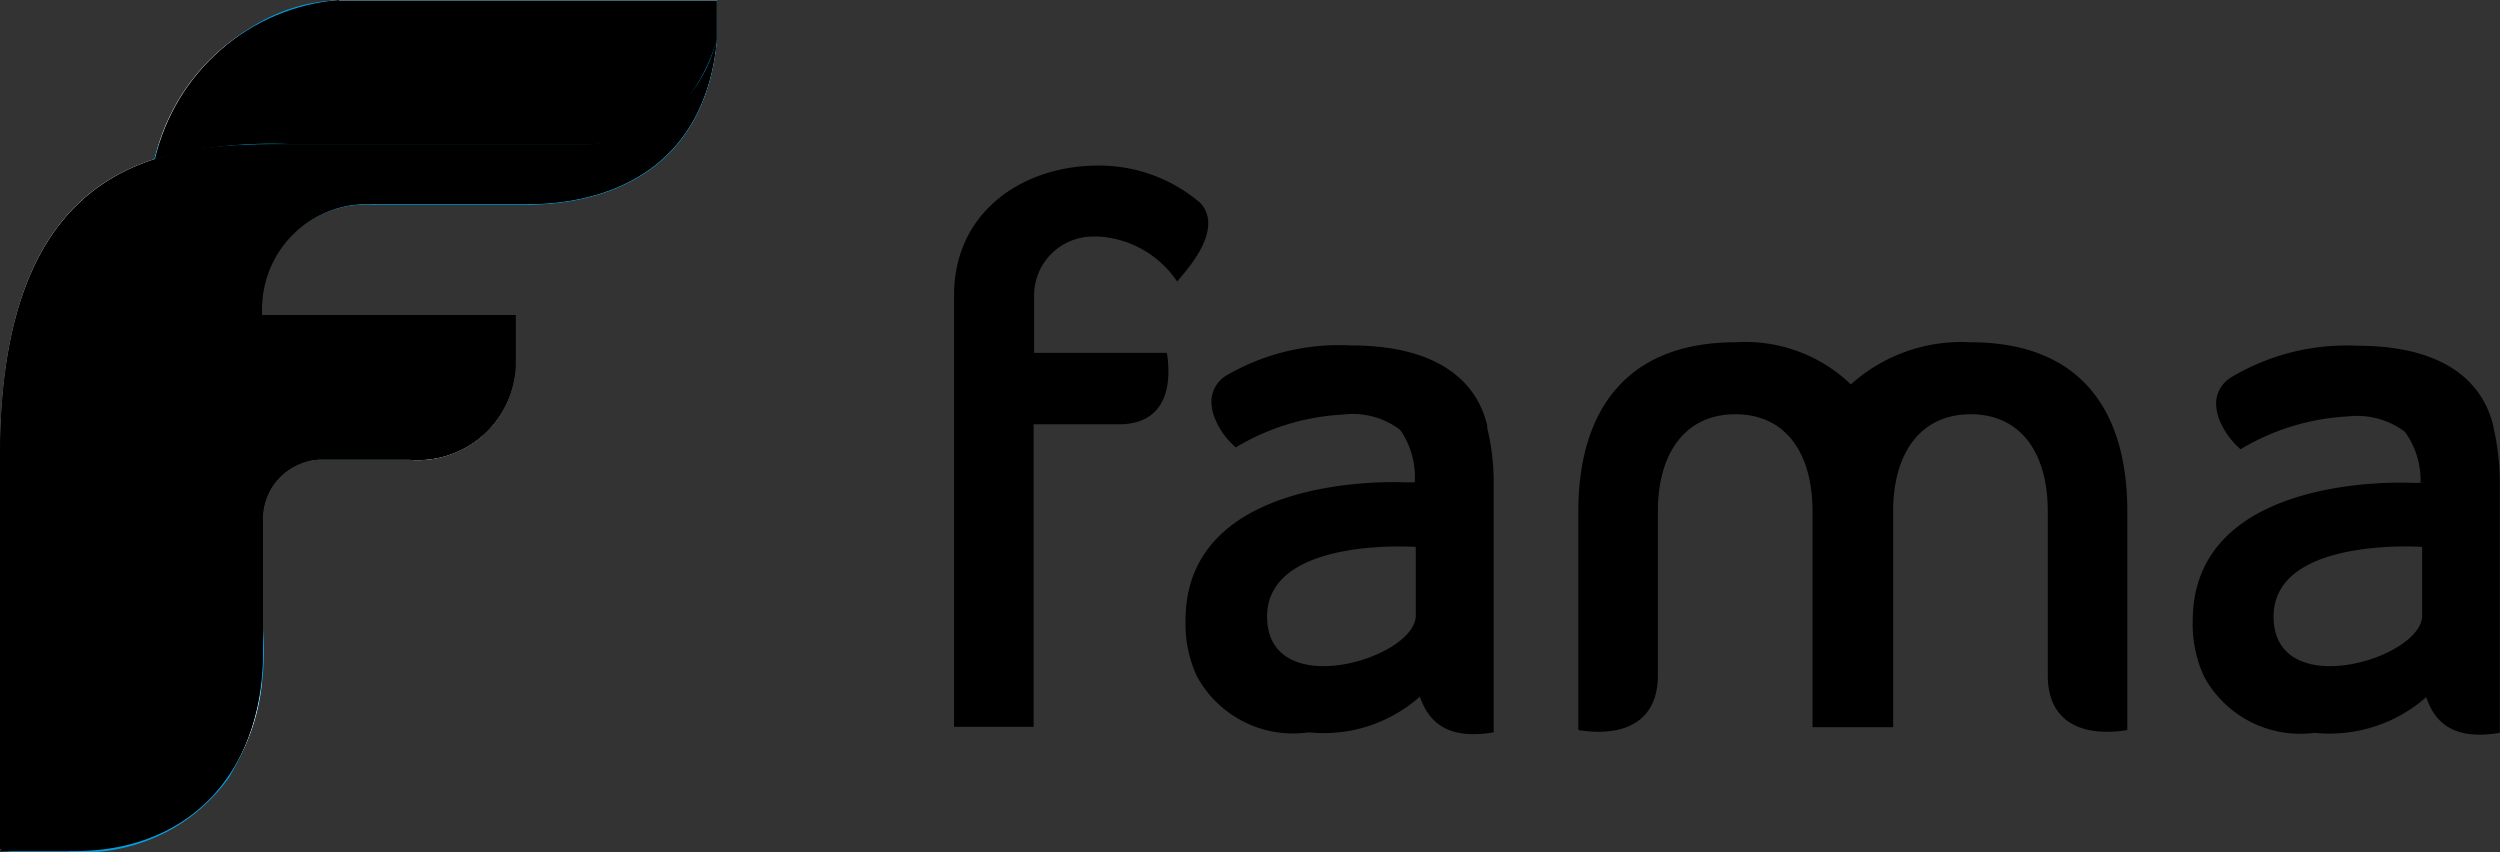
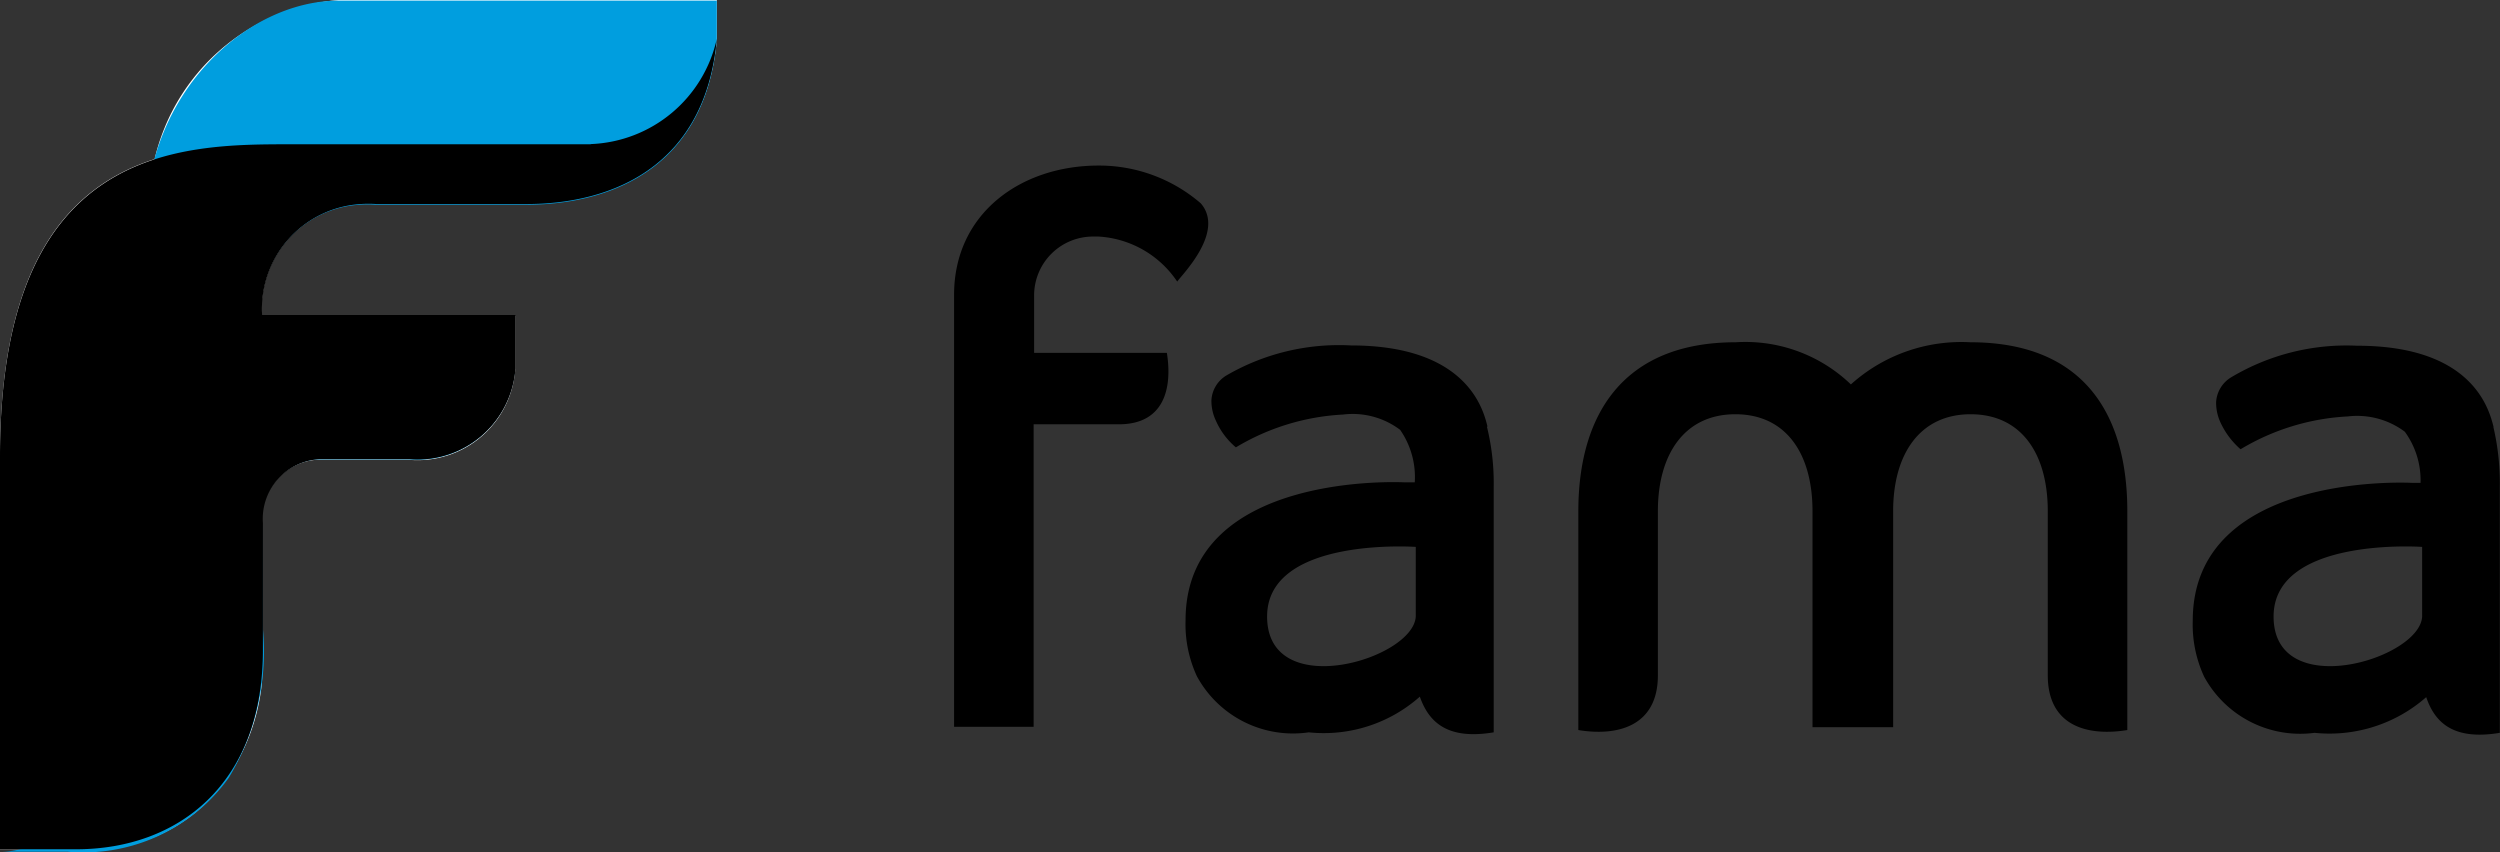
<svg xmlns="http://www.w3.org/2000/svg" viewBox="0 0 251.42 85.73">
  <rect x="0" y="0" width="251.42" height="85.73" fill="#333333" stroke="none" />
  <defs>
    <style>.cls-1{fill:none;}.cls-2{fill:#fff;}.cls-3{fill:#009edf;}.cls-4{clip-path:url(#clip-path);}.cls-5{clip-path:url(#clip-path-2);}.cls-6{clip-path:url(#clip-path-3);}</style>
    <clipPath id="clip-path" transform="translate(0 0)">
      <path d="M59.41,14.51H29.24C18.17,14.51,0,14.51,0,45.9V85.41H7.65c10.27,0,18.82-6.57,18.79-20.11V52.62a6,6,0,0,1,5.61-6.43h9.22a9.88,9.88,0,0,0,10.57-9.13c0-.19,0-.38,0-.57V31.68H26.36a10.57,10.57,0,0,1,9.93-11.16,11.16,11.16,0,0,1,1.53,0H52.94c8.69,0,18-3.84,19.15-16.63a13.51,13.51,0,0,1-12.68,10.6" />
    </clipPath>
    <clipPath id="clip-path-2" transform="translate(0 0)">
      <path class="cls-1" d="M34.09,0a20.74,20.74,0,0,0-18.5,16,44.88,44.88,0,0,1,13.65-1.51H59.41C69.68,14.51,72.05,4,72.09,4s0-3.59,0-3.95h-38" />
    </clipPath>
    <clipPath id="clip-path-3" transform="translate(0 0)">
-       <rect class="cls-1" x="0.04" y="31.68" width="51.83" height="53.91" />
-     </clipPath>
+       </clipPath>
  </defs>
  <g id="Layer_2" data-name="Layer 2">
    <g id="Layer_3" data-name="Layer 3">
      <g id="Camada_1" data-name="Camada 1">
        <path d="M182.28,73.13V51.4c0-5.78-2.66-9.74-7.76-9.74s-7.79,4-7.79,9.74V67.92c0,5.17-4.13,6.14-8,5.5v-22c0-9.63,4.42-17,15.84-17a15.31,15.31,0,0,1,11.57,4.24,16.6,16.6,0,0,1,12-4.24c11.39,0,15.8,7.19,15.8,17v22c-3.91.64-8-.33-8-5.5V51.4c0-5.78-2.66-9.74-7.76-9.74s-7.79,4-7.79,9.74V73.13Zm68.49-30.21c-.46-1.79-2.11-8.15-13.72-8.15a22.61,22.61,0,0,0-12.64,3.16,3.13,3.13,0,0,0-1.54,2.51,4.72,4.72,0,0,0,.46,2.09,8,8,0,0,0,2,2.65,23.24,23.24,0,0,1,10.78-3.3,8,8,0,0,1,5.74,1.54,8.31,8.31,0,0,1,1.58,5.14h-.86s-22.05-1.22-22.05,13.86a12.44,12.44,0,0,0,1.15,5.64,11,11,0,0,0,11.1,5.64A14.73,14.73,0,0,0,244,70.11c.9,2.66,2.84,4.35,7.4,3.59V48.92a24.74,24.74,0,0,0-.65-6M243.59,62c-.21,4.31-14.94,8.66-14.94,0,0-8.05,14.94-7,14.94-7Zm-94-19.11c-.43-1.79-2.12-8.15-13.72-8.15a22.53,22.53,0,0,0-12.5,3,3.11,3.11,0,0,0-1.54,2.51,4.68,4.68,0,0,0,.46,2.08,7.41,7.41,0,0,0,2,2.66,23.24,23.24,0,0,1,10.78-3.3,7.92,7.92,0,0,1,5.74,1.54,8.32,8.32,0,0,1,1.47,5.28h-1s-22.05-1.22-22.05,13.86a12.43,12.43,0,0,0,1.14,5.64,11,11,0,0,0,11.25,5.64,14.54,14.54,0,0,0,11.17-3.59c.93,2.66,2.87,4.35,7.43,3.59V48.92a23.76,23.76,0,0,0-.68-6M142.38,62c-.22,4.31-14.95,8.66-14.95,0,0-8.05,14.95-7,14.95-7ZM104,29.63a5.92,5.92,0,0,1,6-5.84l.49,0a10.24,10.24,0,0,1,7.9,4.53c.43-.65,4.85-5,2.37-7.87a15.66,15.66,0,0,0-10.27-3.8c-7.86,0-14.54,4.84-14.54,13V73.09h8V42.67h8.58c4.53,0,5.39-3.59,4.82-7.18H104Z" transform="translate(0 0)" />
        <path class="cls-2" d="M72.05,0h-38a20.78,20.78,0,0,0-18.5,16C7.33,18.64,0,25.9,0,45.9V85.41H7.65A24.35,24.35,0,0,0,12,85.2,16.53,16.53,0,0,0,23,78a20.25,20.25,0,0,0,3.34-9.34,28.29,28.29,0,0,0,0-3.19V52.83a6,6,0,0,1,5.36-6.58l.39,0h9.16a9.85,9.85,0,0,0,10.57-9.06c0-.18,0-.36,0-.53V31.75l-25.5-.07a10.57,10.57,0,0,1,9.93-11.16,11.16,11.16,0,0,1,1.53,0H52.94c8.69,0,18-3.87,19.15-16.52V0" transform="translate(0 0)" />
        <path class="cls-3" d="M26.36,52.87a6,6,0,0,1,5.34-6.66l.3,0h9.2a9.84,9.84,0,0,0,10.57-9.06c0-.17,0-.35,0-.53V31.75H26.26a10.56,10.56,0,0,1,9.92-11.16,9.77,9.77,0,0,1,1.53,0H52.94c8.69,0,18-3.85,19.15-16.53v-4h-38c-9.45,0-19.4,9.52-19.4,22.2V48.88a115.75,115.75,0,0,1-1.29,24C12.32,77.9,6.43,85.66,0,85.66H6.82A18,18,0,0,0,23,78.23a24.52,24.52,0,0,0,3.41-15.3Z" transform="translate(0 0)" />
        <rect class="cls-1" y="3.95" width="72.09" height="81.64" />
        <path d="M59.41,14.51H29.24C18.17,14.51,0,14.51,0,45.9V85.41H7.65c10.27,0,18.82-6.57,18.79-20.11V52.62a6,6,0,0,1,5.61-6.43h9.22a9.88,9.88,0,0,0,10.57-9.13c0-.19,0-.38,0-.57V31.68H26.36a10.57,10.57,0,0,1,9.93-11.16,11.16,11.16,0,0,1,1.53,0H52.94c8.69,0,18-3.84,19.15-16.63a13.51,13.51,0,0,1-12.68,10.6" transform="translate(0 0)" />
        <g class="cls-4">
-           <path d="M0,4H72.05V85.59H0Z" transform="translate(0 0)" />
-         </g>
+           </g>
        <g class="cls-5">
-           <path d="M15.52,0H72.09V16H15.52Z" transform="translate(0 0)" />
-         </g>
+           </g>
        <g class="cls-6">
          <g class="cls-6">
            <path d="M41.27,46.23h-9.2a6.06,6.06,0,0,0-5.72,6.39c0,.06,0,.12,0,.18V65.48c0,13.54-8.47,20.11-18.78,20.11H0C.32,85,7.58,81.71,7.58,63.75v-17C7.58,33.44,17,31.68,26.4,31.68H51.86v4.85A9.81,9.81,0,0,1,42,46.26l-.71,0" transform="translate(0 0)" />
          </g>
        </g>
      </g>
    </g>
  </g>
</svg>